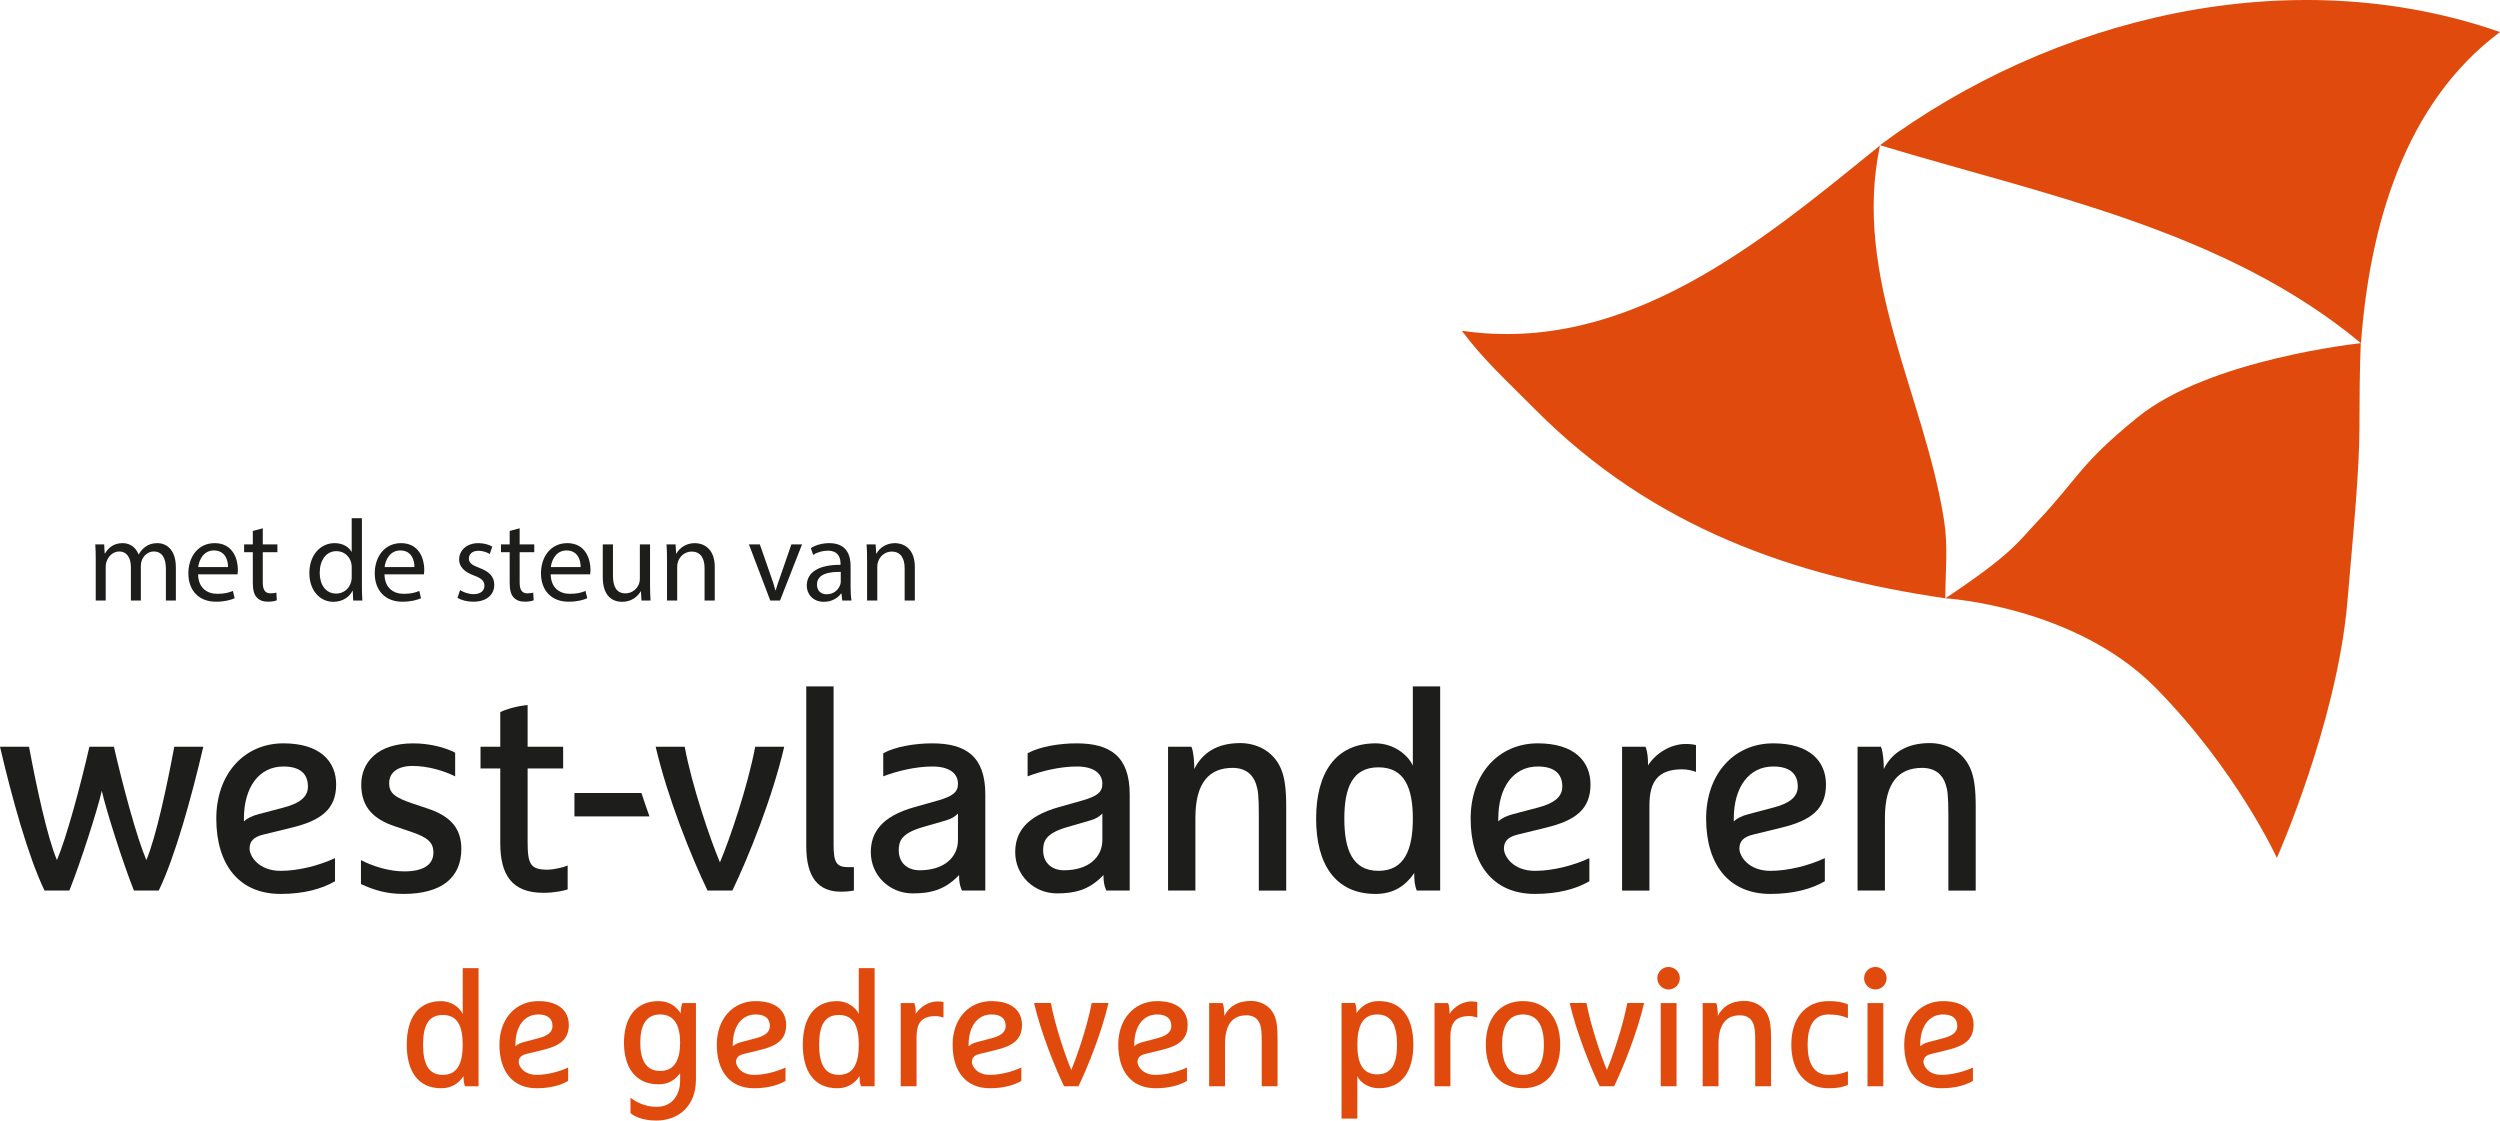
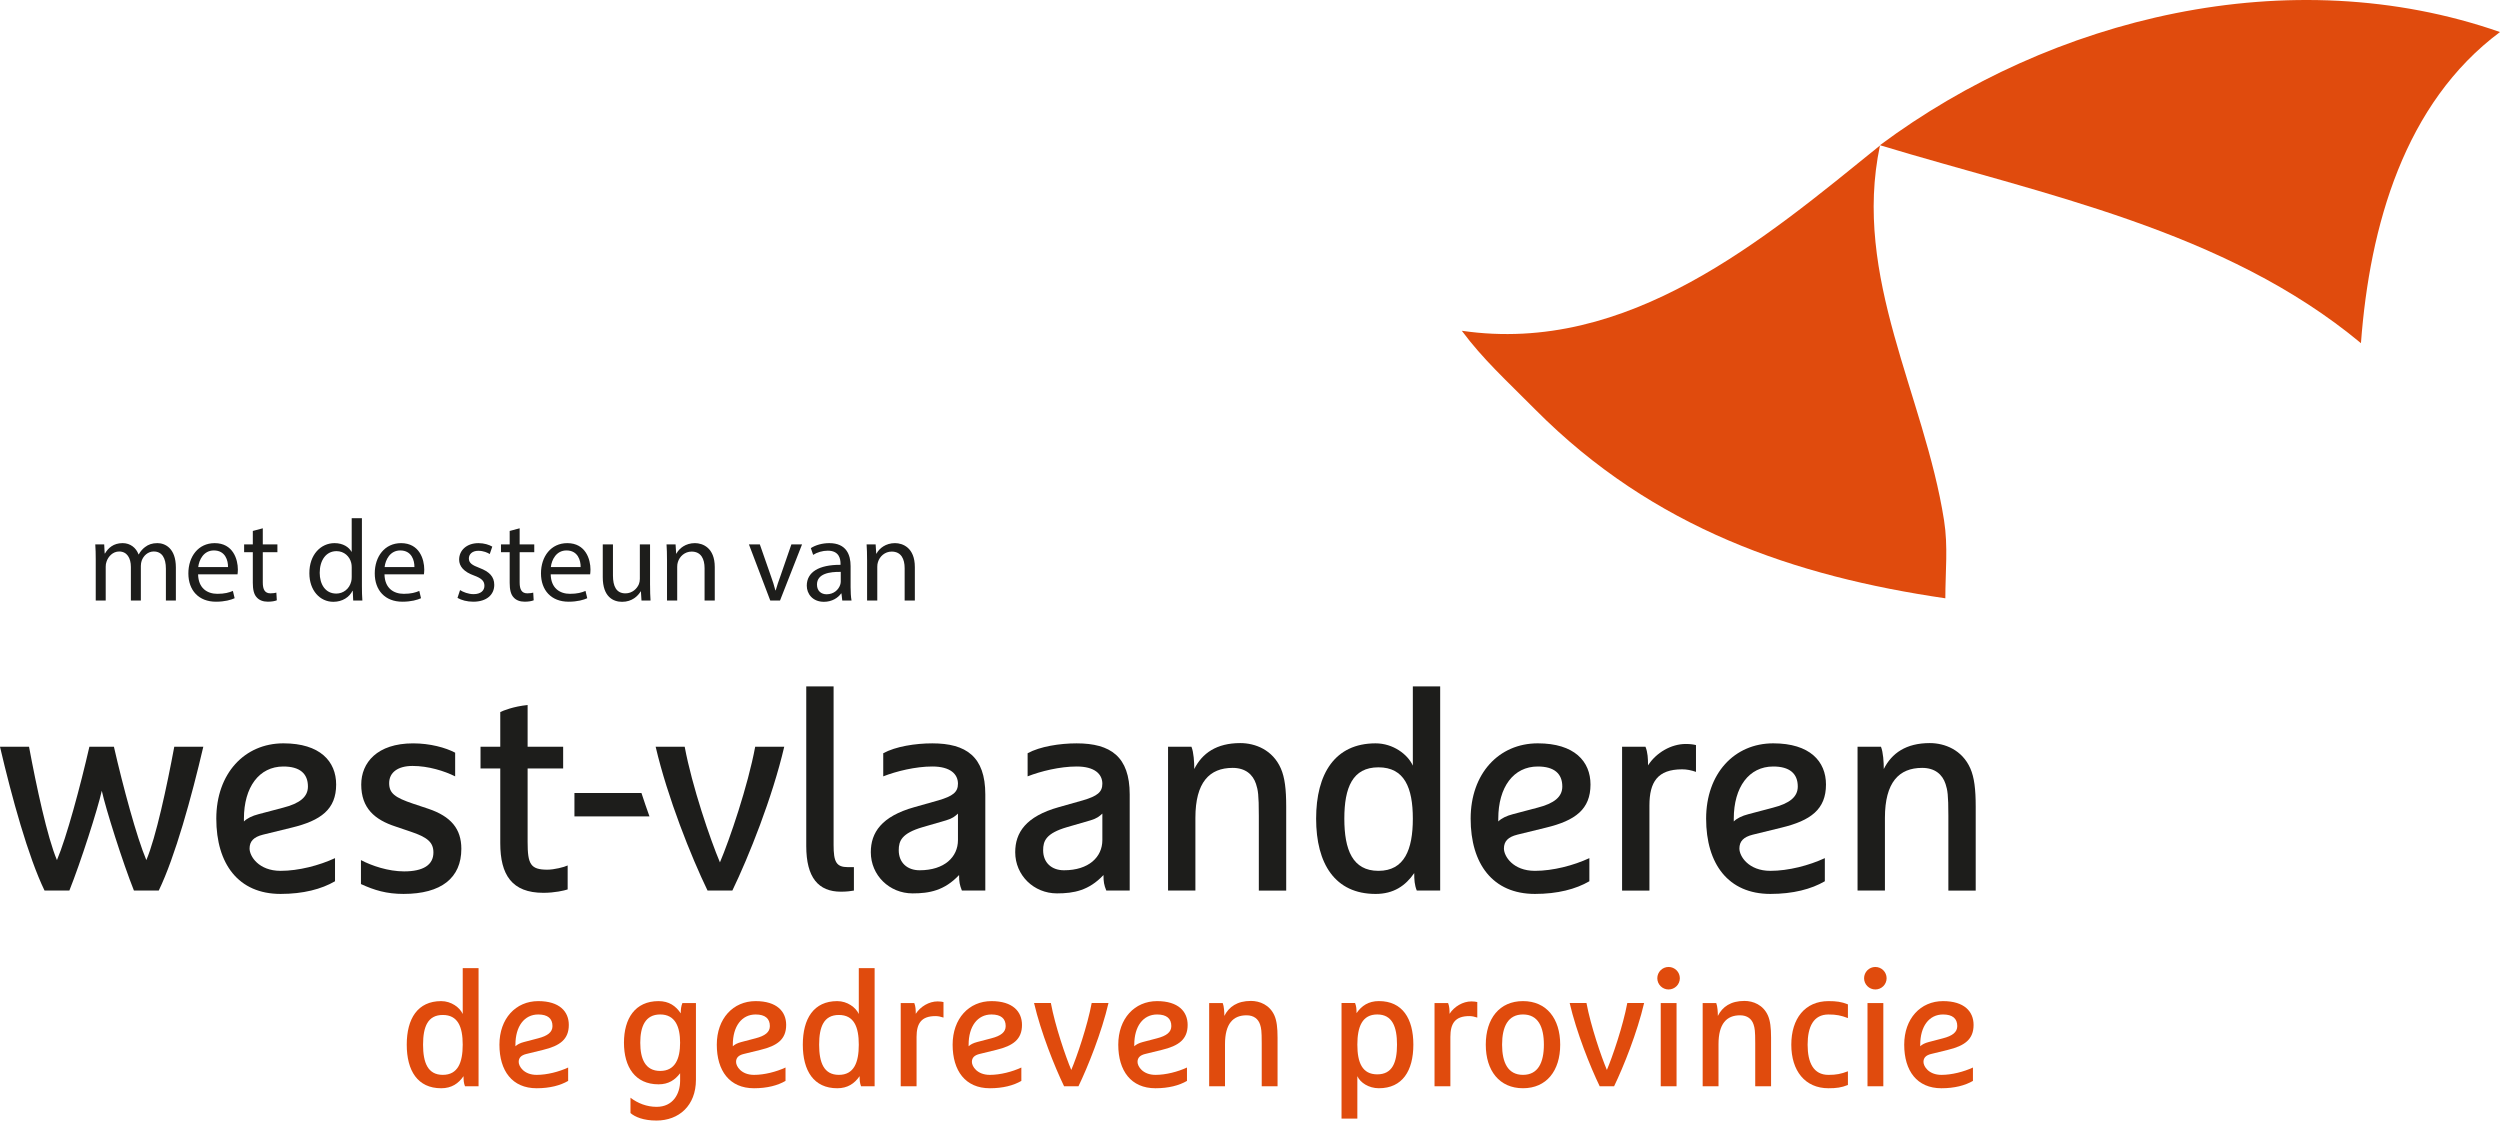
<svg xmlns="http://www.w3.org/2000/svg" id="a" data-name="Laag 1" viewBox="0 0 223.106 100">
  <defs>
    <style>
      .b {
        fill: #e04b0d;
      }

      .c {
        fill: #1d1d1b;
      }
    </style>
  </defs>
  <g>
    <g>
      <path class="b" d="M42.708,96.942h-1.21c-.116-.292-.131-.552-.131-.902-.451.653-1.063,1.078-1.995,1.078-2.097,0-3.073-1.558-3.073-3.888s.976-3.888,3.073-3.888c.903,0,1.66.566,1.923,1.149v-4.095h1.413v10.547ZM39.517,90.578c-1.34,0-1.762,1.046-1.762,2.651s.421,2.694,1.762,2.694,1.777-1.093,1.777-2.694-.437-2.651-1.777-2.651Z" />
      <path class="b" d="M46.974,94.058c-.466.117-.684.337-.684.714,0,.393.466,1.152,1.602,1.152.932,0,1.996-.278,2.811-.656v1.194c-.699.409-1.646.656-2.811.656-2.186,0-3.322-1.558-3.322-3.888s1.457-3.888,3.467-3.888c1.894,0,2.725.929,2.725,2.124,0,1.282-.787,1.866-2.302,2.229l-1.487.364ZM45.998,93.373c.159-.159.422-.292.757-.379l1.267-.332c.859-.22,1.282-.554,1.282-1.093,0-.671-.423-1.035-1.267-1.035-1.252,0-2.039,1.064-2.039,2.696v.144Z" />
      <path class="b" d="M62.107,96.361c0,2.317-1.529,3.639-3.525,3.639-1.165,0-1.908-.319-2.316-.669v-1.369c.642.496,1.456.815,2.331.815,1.456,0,2.098-1.149,2.098-2.33v-.669c-.452.597-1.034.99-1.923.99-2.098,0-3.088-1.558-3.088-3.713s.99-3.713,3.088-3.713c.932,0,1.543.436,1.98,1.091,0-.35.03-.626.146-.918h1.209v6.847ZM58.916,90.533c-1.34,0-1.777,1.091-1.777,2.521s.437,2.519,1.777,2.519,1.778-1.091,1.778-2.519-.438-2.521-1.778-2.521Z" />
      <path class="b" d="M66.373,94.058c-.466.117-.685.337-.685.714,0,.393.466,1.152,1.602,1.152.933,0,1.996-.278,2.812-.656v1.194c-.699.409-1.646.656-2.812.656-2.184,0-3.321-1.558-3.321-3.888s1.456-3.888,3.467-3.888c1.893,0,2.724.929,2.724,2.124,0,1.282-.787,1.866-2.301,2.229l-1.486.364ZM65.398,93.373c.159-.159.422-.292.757-.379l1.267-.332c.859-.22,1.282-.554,1.282-1.093,0-.671-.423-1.035-1.267-1.035-1.253,0-2.039,1.064-2.039,2.696v.144Z" />
      <path class="b" d="M78.054,96.942h-1.21c-.117-.292-.131-.552-.131-.902-.451.653-1.063,1.078-1.995,1.078-2.097,0-3.073-1.558-3.073-3.888s.975-3.888,3.073-3.888c.903,0,1.66.566,1.923,1.149v-4.095h1.413v10.547ZM74.864,90.578c-1.34,0-1.762,1.046-1.762,2.651s.422,2.694,1.762,2.694,1.777-1.093,1.777-2.694-.437-2.651-1.777-2.651Z" />
      <path class="b" d="M80.383,89.514h1.21c.117.292.131.611.131.961.422-.656,1.194-1.107,1.951-1.107.233,0,.408.029.524.058v1.385c-.262-.087-.481-.132-.714-.132-1.267,0-1.689.656-1.689,1.863v4.4h-1.414v-7.429Z" />
      <path class="b" d="M87.418,94.058c-.466.117-.684.337-.684.714,0,.393.466,1.152,1.602,1.152.932,0,1.996-.278,2.812-.656v1.194c-.7.409-1.647.656-2.812.656-2.184,0-3.321-1.558-3.321-3.888s1.457-3.888,3.467-3.888c1.893,0,2.723.929,2.723,2.124,0,1.282-.786,1.866-2.302,2.229l-1.486.364ZM86.442,93.373c.16-.159.422-.292.758-.379l1.267-.332c.86-.22,1.282-.554,1.282-1.093,0-.671-.422-1.035-1.267-1.035-1.253,0-2.04,1.064-2.04,2.696v.144Z" />
      <path class="b" d="M94.962,96.942c-.845-1.749-2.069-4.806-2.68-7.429h1.5c.378,2.039,1.326,4.807,1.821,5.972.495-1.165,1.442-3.933,1.821-5.972h1.5c-.612,2.622-1.835,5.68-2.68,7.429h-1.281Z" />
      <path class="b" d="M102.2,94.058c-.466.117-.684.337-.684.714,0,.393.466,1.152,1.602,1.152.932,0,1.996-.278,2.811-.656v1.194c-.699.409-1.646.656-2.811.656-2.185,0-3.321-1.558-3.321-3.888s1.456-3.888,3.466-3.888c1.894,0,2.725.929,2.725,2.124,0,1.282-.787,1.866-2.302,2.229l-1.486.364ZM101.225,93.373c.159-.159.421-.292.757-.379l1.267-.332c.859-.22,1.282-.554,1.282-1.093,0-.671-.423-1.035-1.267-1.035-1.253,0-2.039,1.064-2.039,2.696v.144Z" />
      <path class="b" d="M113.736,90.634c.203.467.276,1.08.276,1.969v4.34h-1.413v-3.861c0-1.105-.044-1.325-.145-1.646-.162-.494-.554-.828-1.209-.828-1.195,0-1.923.741-1.923,2.577v3.758h-1.414v-7.429h1.21c.117.292.145.801.145,1.149.409-.815,1.152-1.338,2.375-1.338.772,0,1.675.348,2.097,1.309Z" />
      <path class="b" d="M126.131,93.229c0,2.33-.977,3.888-3.075,3.888-.904,0-1.66-.496-1.923-1.078v3.787h-1.412v-10.314h1.208c.117.292.131.555.131.903.452-.653,1.064-1.075,1.996-1.075,2.098,0,3.075,1.556,3.075,3.888ZM121.133,93.229c0,1.601.438,2.649,1.778,2.649s1.762-1.049,1.762-2.649-.422-2.696-1.762-2.696-1.778,1.091-1.778,2.696Z" />
      <path class="b" d="M128.021,89.514h1.21c.117.292.131.611.131.961.423-.656,1.194-1.107,1.952-1.107.233,0,.407.029.523.058v1.385c-.262-.087-.48-.132-.713-.132-1.267,0-1.689.656-1.689,1.863v4.4h-1.414v-7.429Z" />
      <path class="b" d="M135.916,97.117c-2.098,0-3.321-1.558-3.321-3.888s1.223-3.888,3.321-3.888,3.32,1.556,3.32,3.888-1.224,3.888-3.32,3.888ZM135.916,90.533c-1.34,0-1.866,1.091-1.866,2.696s.525,2.694,1.866,2.694,1.864-1.093,1.864-2.694-.524-2.696-1.864-2.696Z" />
      <path class="b" d="M142.761,96.942c-.845-1.749-2.07-4.806-2.68-7.429h1.5c.379,2.039,1.326,4.807,1.821,5.972.496-1.165,1.442-3.933,1.821-5.972h1.501c-.612,2.622-1.835,5.68-2.679,7.429h-1.282Z" />
      <path class="b" d="M148.907,86.294c.553,0,1.006.451,1.006,1.006s-.452,1.003-1.006,1.003-1.005-.451-1.005-1.003.451-1.006,1.005-1.006ZM148.208,89.514h1.412v7.429h-1.412v-7.429Z" />
      <path class="b" d="M157.777,90.634c.203.467.277,1.08.277,1.969v4.34h-1.414v-3.861c0-1.105-.043-1.325-.145-1.646-.16-.494-.553-.828-1.21-.828-1.193,0-1.921.741-1.921,2.577v3.758h-1.414v-7.429h1.21c.116.292.145.801.145,1.149.407-.815,1.151-1.338,2.374-1.338.772,0,1.675.348,2.098,1.309Z" />
      <path class="b" d="M164.913,96.826c-.581.233-1.035.292-1.733.292-2.097,0-3.32-1.558-3.32-3.888s1.223-3.888,3.32-3.888c.698,0,1.152.056,1.733.29v1.224c-.611-.234-1.035-.321-1.733-.321-1.34,0-1.864,1.091-1.864,2.696s.524,2.694,1.864,2.694c.698,0,1.122-.088,1.733-.321v1.224Z" />
      <path class="b" d="M167.36,86.294c.552,0,1.006.451,1.006,1.006s-.453,1.003-1.006,1.003-1.005-.451-1.005-1.003.45-1.006,1.005-1.006ZM166.66,89.514h1.413v7.429h-1.413v-7.429Z" />
      <path class="b" d="M172.34,94.058c-.466.117-.684.337-.684.714,0,.393.466,1.152,1.602,1.152.932,0,1.996-.278,2.812-.656v1.194c-.7.409-1.648.656-2.812.656-2.185,0-3.321-1.558-3.321-3.888s1.457-3.888,3.466-3.888c1.895,0,2.724.929,2.724,2.124,0,1.282-.787,1.866-2.302,2.229l-1.485.364ZM171.365,93.373c.16-.159.422-.292.758-.379l1.267-.332c.86-.22,1.281-.554,1.281-1.093,0-.671-.421-1.035-1.267-1.035-1.253,0-2.038,1.064-2.038,2.696v.144Z" />
    </g>
    <g>
      <g>
        <path class="c" d="M11.953,79.476c-1.006-2.517-2.517-7.298-2.869-8.908-.353,1.61-1.887,6.392-2.894,8.908h-2.215c-1.459-3.019-2.918-8.304-3.975-12.835h2.591c.654,3.522,1.636,8.104,2.491,10.116.856-2.012,2.089-6.593,2.895-10.116h2.189c.805,3.522,2.038,8.104,2.894,10.116.855-2.012,1.837-6.593,2.492-10.116h2.591c-1.057,4.53-2.516,9.815-3.976,12.835h-2.214Z" />
        <path class="c" d="M23.455,74.492c-.805.202-1.183.581-1.183,1.235,0,.678.806,1.989,2.769,1.989,1.611,0,3.448-.48,4.857-1.134v2.063c-1.207.705-2.844,1.131-4.857,1.131-3.775,0-5.738-2.692-5.738-6.717s2.517-6.722,5.99-6.722c3.272,0,4.706,1.612,4.706,3.675,0,2.214-1.359,3.219-3.976,3.85l-2.567.629ZM21.769,73.309c.277-.276.73-.503,1.309-.651l2.189-.579c1.485-.379,2.214-.959,2.214-1.888,0-1.158-.729-1.787-2.189-1.787-2.165,0-3.524,1.836-3.524,4.656v.249Z" />
        <path class="c" d="M40.619,67.169v2.115c-.957-.478-2.391-.929-3.801-.929-1.309,0-2.088.577-2.088,1.533,0,.905.503,1.284,2.139,1.836l1.359.453c2.013.68,2.944,1.787,2.944,3.574,0,2.593-1.787,4.025-5.16,4.025-1.509,0-2.592-.326-3.799-.88v-2.139c.955.505,2.441,1.008,3.85,1.008,1.712,0,2.617-.579,2.617-1.686,0-.907-.528-1.36-2.038-1.863l-1.333-.453c-1.862-.604-3.071-1.634-3.071-3.749,0-1.94,1.409-3.675,4.63-3.675,1.51,0,2.894.379,3.75.831Z" />
        <path class="c" d="M44.645,68.579h-1.762v-1.937h1.762v-3.096c.251-.126,1.183-.503,2.441-.629v3.724h3.171v1.937h-3.171v6.569c0,1.962.251,2.465,1.761,2.465.604,0,1.51-.227,1.812-.377v2.139c-.302.101-1.157.303-2.164.303-2.819,0-3.85-1.612-3.85-4.429v-6.67Z" />
        <path class="c" d="M63.143,79.476c-1.46-3.019-3.574-8.304-4.631-12.835h2.592c.654,3.522,2.29,8.304,3.145,10.318.856-2.014,2.491-6.796,3.146-10.318h2.592c-1.056,4.53-3.17,9.815-4.63,12.835h-2.215Z" />
        <path class="c" d="M71.951,61.256h2.441v14.141c0,1.511.227,1.989,1.284,1.989h.529v2.09c-.252.049-.654.101-1.157.101-2.014,0-3.096-1.259-3.096-4.077v-14.244Z" />
        <path class="c" d="M87.931,79.476h-2.089c-.201-.503-.251-.779-.251-1.385-1.309,1.385-2.642,1.637-4.152,1.637-2.064,0-3.726-1.612-3.726-3.675,0-1.735.932-3.195,3.901-4.025l2.14-.604c1.284-.379,1.736-.73,1.736-1.484,0-.857-.679-1.536-2.29-1.536-1.509,0-3.22.427-4.378.88v-2.063c1.107-.606,2.869-.882,4.378-.882,3.021,0,4.731,1.183,4.731,4.557v8.58ZM85.49,72.607c-.277.251-.478.427-1.057.602l-2.088.606c-1.887.552-2.139,1.233-2.139,2.063,0,1.107.755,1.787,1.863,1.787,2.214,0,3.422-1.183,3.422-2.694v-2.364Z" />
        <path class="c" d="M100.817,79.476h-2.089c-.201-.503-.251-.779-.251-1.385-1.308,1.385-2.642,1.637-4.153,1.637-2.064,0-3.724-1.612-3.724-3.675,0-1.735.931-3.195,3.901-4.025l2.14-.604c1.283-.379,1.735-.73,1.735-1.484,0-.857-.68-1.536-2.29-1.536-1.51,0-3.222.427-4.379.88v-2.063c1.107-.606,2.869-.882,4.379-.882,3.02,0,4.731,1.183,4.731,4.557v8.58ZM98.376,72.607c-.277.251-.478.427-1.057.602l-2.088.606c-1.887.552-2.139,1.233-2.139,2.063,0,1.107.755,1.787,1.862,1.787,2.215,0,3.423-1.183,3.423-2.694v-2.364Z" />
        <path class="c" d="M114.306,68.579c.353.806.478,1.863.478,3.397v7.501h-2.443v-6.67c0-1.91-.073-2.29-.25-2.842-.277-.855-.956-1.437-2.089-1.437-2.063,0-3.322,1.284-3.322,4.456v6.492h-2.441v-12.835h2.088c.203.503.252,1.383.252,1.989.705-1.41,1.989-2.315,4.103-2.315,1.335,0,2.894.602,3.623,2.263Z" />
        <path class="c" d="M128.525,79.476h-2.088c-.201-.503-.228-.956-.228-1.56-.779,1.132-1.836,1.861-3.447,1.861-3.622,0-5.308-2.692-5.308-6.717s1.686-6.722,5.308-6.722c1.561,0,2.869.983,3.323,1.989v-7.072h2.44v18.22ZM123.015,68.478c-2.316,0-3.044,1.812-3.044,4.582s.729,4.656,3.044,4.656,3.07-1.888,3.07-4.656-.755-4.582-3.07-4.582Z" />
        <path class="c" d="M135.396,74.492c-.804.202-1.182.581-1.182,1.235,0,.678.805,1.989,2.769,1.989,1.61,0,3.446-.48,4.856-1.134v2.063c-1.208.705-2.844,1.131-4.856,1.131-3.776,0-5.739-2.692-5.739-6.717s2.518-6.722,5.991-6.722c3.271,0,4.705,1.612,4.705,3.675,0,2.214-1.359,3.219-3.976,3.85l-2.568.629ZM133.71,73.309c.277-.276.73-.503,1.309-.651l2.19-.579c1.485-.379,2.215-.959,2.215-1.888,0-1.158-.73-1.787-2.189-1.787-2.164,0-3.525,1.836-3.525,4.656v.249Z" />
        <path class="c" d="M144.758,66.642h2.089c.202.503.227,1.057.227,1.661.73-1.134,2.063-1.91,3.372-1.91.402,0,.705.047.907.099v2.391c-.453-.153-.832-.227-1.235-.227-2.189,0-2.919,1.131-2.919,3.222v7.599h-2.441v-12.835Z" />
        <path class="c" d="M156.411,74.492c-.806.202-1.183.581-1.183,1.235,0,.678.806,1.989,2.768,1.989,1.612,0,3.448-.48,4.857-1.134v2.063c-1.208.705-2.843,1.131-4.857,1.131-3.774,0-5.737-2.692-5.737-6.717s2.516-6.722,5.99-6.722c3.271,0,4.706,1.612,4.706,3.675,0,2.214-1.359,3.219-3.977,3.85l-2.566.629ZM154.725,73.309c.276-.276.73-.503,1.309-.651l2.189-.579c1.484-.379,2.215-.959,2.215-1.888,0-1.158-.731-1.787-2.189-1.787-2.165,0-3.523,1.836-3.523,4.656v.249Z" />
        <path class="c" d="M175.839,68.579c.353.806.478,1.863.478,3.397v7.501h-2.44v-6.67c0-1.91-.076-2.29-.251-2.842-.277-.855-.956-1.437-2.089-1.437-2.064,0-3.322,1.284-3.322,4.456v6.492h-2.443v-12.835h2.09c.2.503.251,1.383.251,1.989.705-1.41,1.987-2.315,4.102-2.315,1.333,0,2.894.602,3.623,2.263Z" />
      </g>
      <path class="c" d="M57.244,70.768h-5.98v2.09h6.696c-.247-.687-.487-1.385-.716-2.09Z" />
    </g>
    <path class="b" d="M130.457,29.519c14.854,2.174,26.993-8.183,37.316-16.532-2.483,11.772,3.96,22.235,5.72,33.456.368,2.343.114,4.558.114,6.951-13.367-1.96-26.015-6.193-36.596-16.845-2.642-2.664-4.654-4.475-6.555-7.03h0Z" />
    <path class="b" d="M167.768,12.959c15.326-11.41,36.572-16.64,55.338-10.1-8.512,6.338-11.63,17.262-12.409,27.767-12.172-10.128-28.402-13.262-42.929-17.667h0Z" />
-     <path class="b" d="M210.681,30.626s-13.51,1.421-19.901,6.604c-5.239,4.244-5.239,5.375-8.989,9.343-1.712,1.809-2.246,2.874-8.184,6.822,0,0,11.594.678,18.822,8.044,7.227,7.366,10.765,15.124,10.765,15.124,0,0,5.332-11.984,6.285-22.76.957-10.78,1.09-12.961,1.09-16.917s.112-6.26.112-6.26Z" />
  </g>
  <g>
    <path class="c" d="M8.544,49.941c0-.518-.011-.942-.041-1.357h.797l.041.807h.031c.28-.476.745-.921,1.573-.921.683,0,1.2.414,1.418,1.004h.021c.155-.279.352-.497.559-.652.3-.227.631-.352,1.107-.352.662,0,1.645.435,1.645,2.173v2.95h-.89v-2.835c0-.963-.352-1.542-1.087-1.542-.517,0-.921.383-1.076.829-.042.123-.072.29-.072.455v3.095h-.89v-3.002c0-.797-.352-1.376-1.046-1.376-.569,0-.983.455-1.128.91-.052.135-.072.291-.072.446v3.022h-.89v-3.653Z" />
    <path class="c" d="M17.679,51.255c.021,1.231.807,1.739,1.718,1.739.652,0,1.045-.113,1.387-.259l.155.652c-.32.145-.869.311-1.666.311-1.542,0-2.463-1.015-2.463-2.526s.89-2.701,2.349-2.701c1.635,0,2.069,1.439,2.069,2.359,0,.186-.02.331-.031.424h-3.518ZM20.349,50.604c.011-.58-.238-1.481-1.262-1.481-.921,0-1.324.849-1.397,1.481h2.659Z" />
    <path class="c" d="M23.452,47.146v1.438h1.304v.694h-1.304v2.701c0,.62.176.972.683.972.238,0,.414-.031.528-.063l.041.684c-.176.073-.455.125-.807.125-.424,0-.766-.135-.983-.384-.259-.268-.352-.714-.352-1.303v-2.732h-.776v-.694h.776v-1.2l.89-.238Z" />
    <path class="c" d="M32.298,46.246v6.054c0,.446.01.953.041,1.294h-.818l-.042-.87h-.021c-.279.559-.89.983-1.707.983-1.211,0-2.142-1.025-2.142-2.546-.011-1.666,1.024-2.691,2.246-2.691.766,0,1.283.363,1.51.766h.021v-2.991h.911ZM31.387,50.624c0-.115-.01-.269-.041-.384-.135-.579-.631-1.055-1.314-1.055-.942,0-1.5.828-1.5,1.935,0,1.015.497,1.852,1.479,1.852.611,0,1.17-.403,1.335-1.087.031-.123.041-.248.041-.393v-.869Z" />
    <path class="c" d="M34.313,51.255c.021,1.231.807,1.739,1.718,1.739.652,0,1.045-.113,1.387-.259l.155.652c-.32.145-.869.311-1.666.311-1.542,0-2.463-1.015-2.463-2.526s.89-2.701,2.349-2.701c1.635,0,2.069,1.439,2.069,2.359,0,.186-.02.331-.031.424h-3.518ZM36.983,50.604c.011-.58-.238-1.481-1.262-1.481-.921,0-1.325.849-1.397,1.481h2.659Z" />
    <path class="c" d="M41.058,52.662c.269.175.745.361,1.2.361.662,0,.973-.33.973-.745,0-.433-.259-.671-.932-.92-.9-.321-1.325-.817-1.325-1.417,0-.808.652-1.47,1.728-1.47.507,0,.952.145,1.231.311l-.227.662c-.197-.125-.559-.29-1.025-.29-.538,0-.838.31-.838.683,0,.414.3.6.952.849.869.331,1.314.766,1.314,1.511,0,.879-.683,1.501-1.873,1.501-.549,0-1.056-.135-1.408-.341l.228-.694Z" />
    <path class="c" d="M46.375,47.146v1.438h1.304v.694h-1.304v2.701c0,.62.176.972.683.972.238,0,.414-.031.528-.063l.041.684c-.176.073-.455.125-.807.125-.424,0-.766-.135-.983-.384-.259-.268-.352-.714-.352-1.303v-2.732h-.776v-.694h.776v-1.2l.89-.238Z" />
    <path class="c" d="M49.147,51.255c.021,1.231.808,1.739,1.718,1.739.652,0,1.045-.113,1.387-.259l.155.652c-.32.145-.869.311-1.666.311-1.542,0-2.463-1.015-2.463-2.526s.89-2.701,2.349-2.701c1.635,0,2.069,1.439,2.069,2.359,0,.186-.02.331-.031.424h-3.519ZM51.817,50.604c.011-.58-.238-1.481-1.262-1.481-.921,0-1.325.849-1.397,1.481h2.659Z" />
    <path class="c" d="M58.014,52.227c0,.519.011.973.042,1.367h-.807l-.052-.818h-.021c-.238.404-.766.932-1.656.932-.787,0-1.728-.434-1.728-2.194v-2.928h.91v2.773c0,.952.29,1.594,1.117,1.594.611,0,1.035-.424,1.2-.828.052-.135.083-.3.083-.465v-3.074h.91v3.642Z" />
    <path class="c" d="M59.524,49.941c0-.518-.011-.942-.041-1.357h.807l.052.828h.02c.249-.476.828-.942,1.656-.942.694,0,1.77.414,1.77,2.133v2.99h-.91v-2.887c0-.808-.3-1.481-1.159-1.481-.601,0-1.066.424-1.221.932-.042.113-.062.268-.062.424v3.012h-.91v-3.653Z" />
    <path class="c" d="M67.81,48.585l.983,2.815c.166.456.3.87.403,1.283h.031c.114-.413.259-.827.424-1.283l.973-2.815h.952l-1.966,5.009h-.869l-1.904-5.009h.973Z" />
    <path class="c" d="M75.166,53.594l-.072-.632h-.031c-.279.394-.818.745-1.532.745-1.014,0-1.532-.714-1.532-1.438,0-1.211,1.076-1.873,3.012-1.863v-.103c0-.414-.114-1.159-1.139-1.159-.465,0-.952.145-1.304.373l-.207-.601c.414-.269,1.014-.445,1.645-.445,1.532,0,1.904,1.046,1.904,2.05v1.872c0,.436.021.86.083,1.201h-.828ZM75.031,51.037c-.993-.02-2.122.156-2.122,1.129,0,.589.393.869.859.869.652,0,1.066-.414,1.211-.839.031-.093.052-.196.052-.29v-.87Z" />
    <path class="c" d="M77.379,49.941c0-.518-.01-.942-.042-1.357h.807l.052.828h.021c.249-.476.828-.942,1.656-.942.694,0,1.77.414,1.77,2.133v2.99h-.91v-2.887c0-.808-.3-1.481-1.159-1.481-.601,0-1.066.424-1.221.932-.042.113-.062.268-.062.424v3.012h-.91v-3.653Z" />
  </g>
</svg>